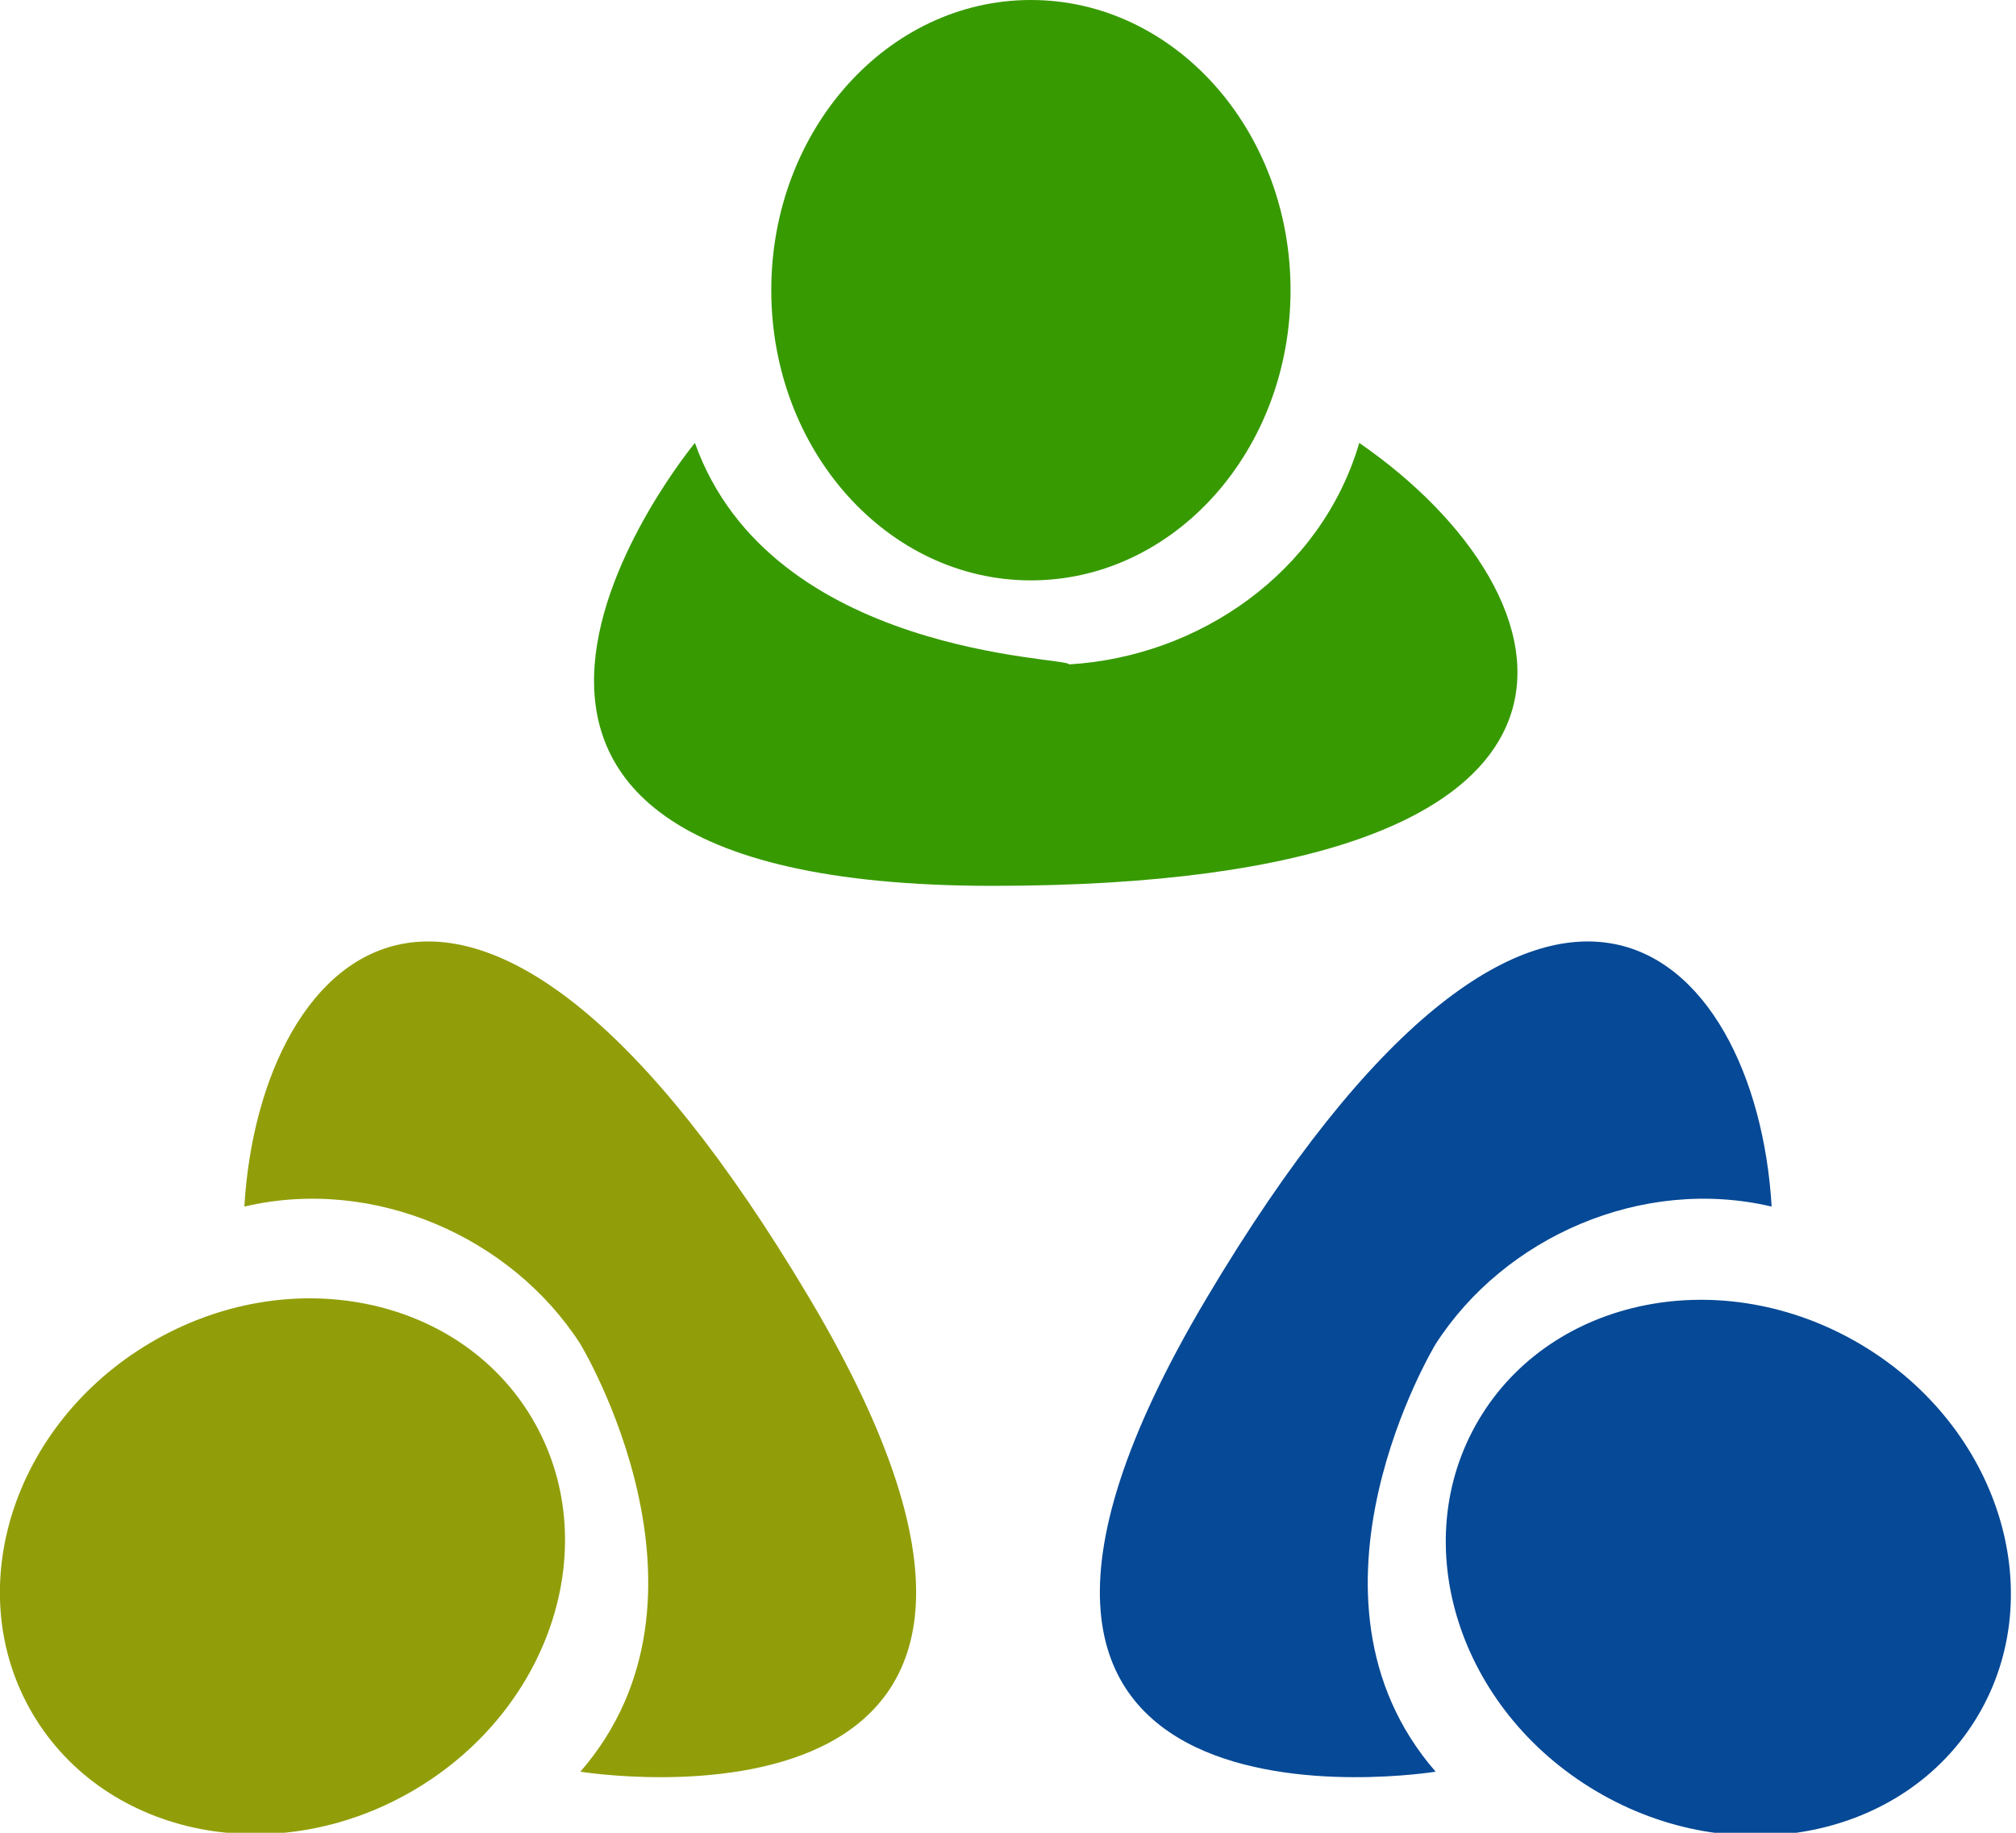
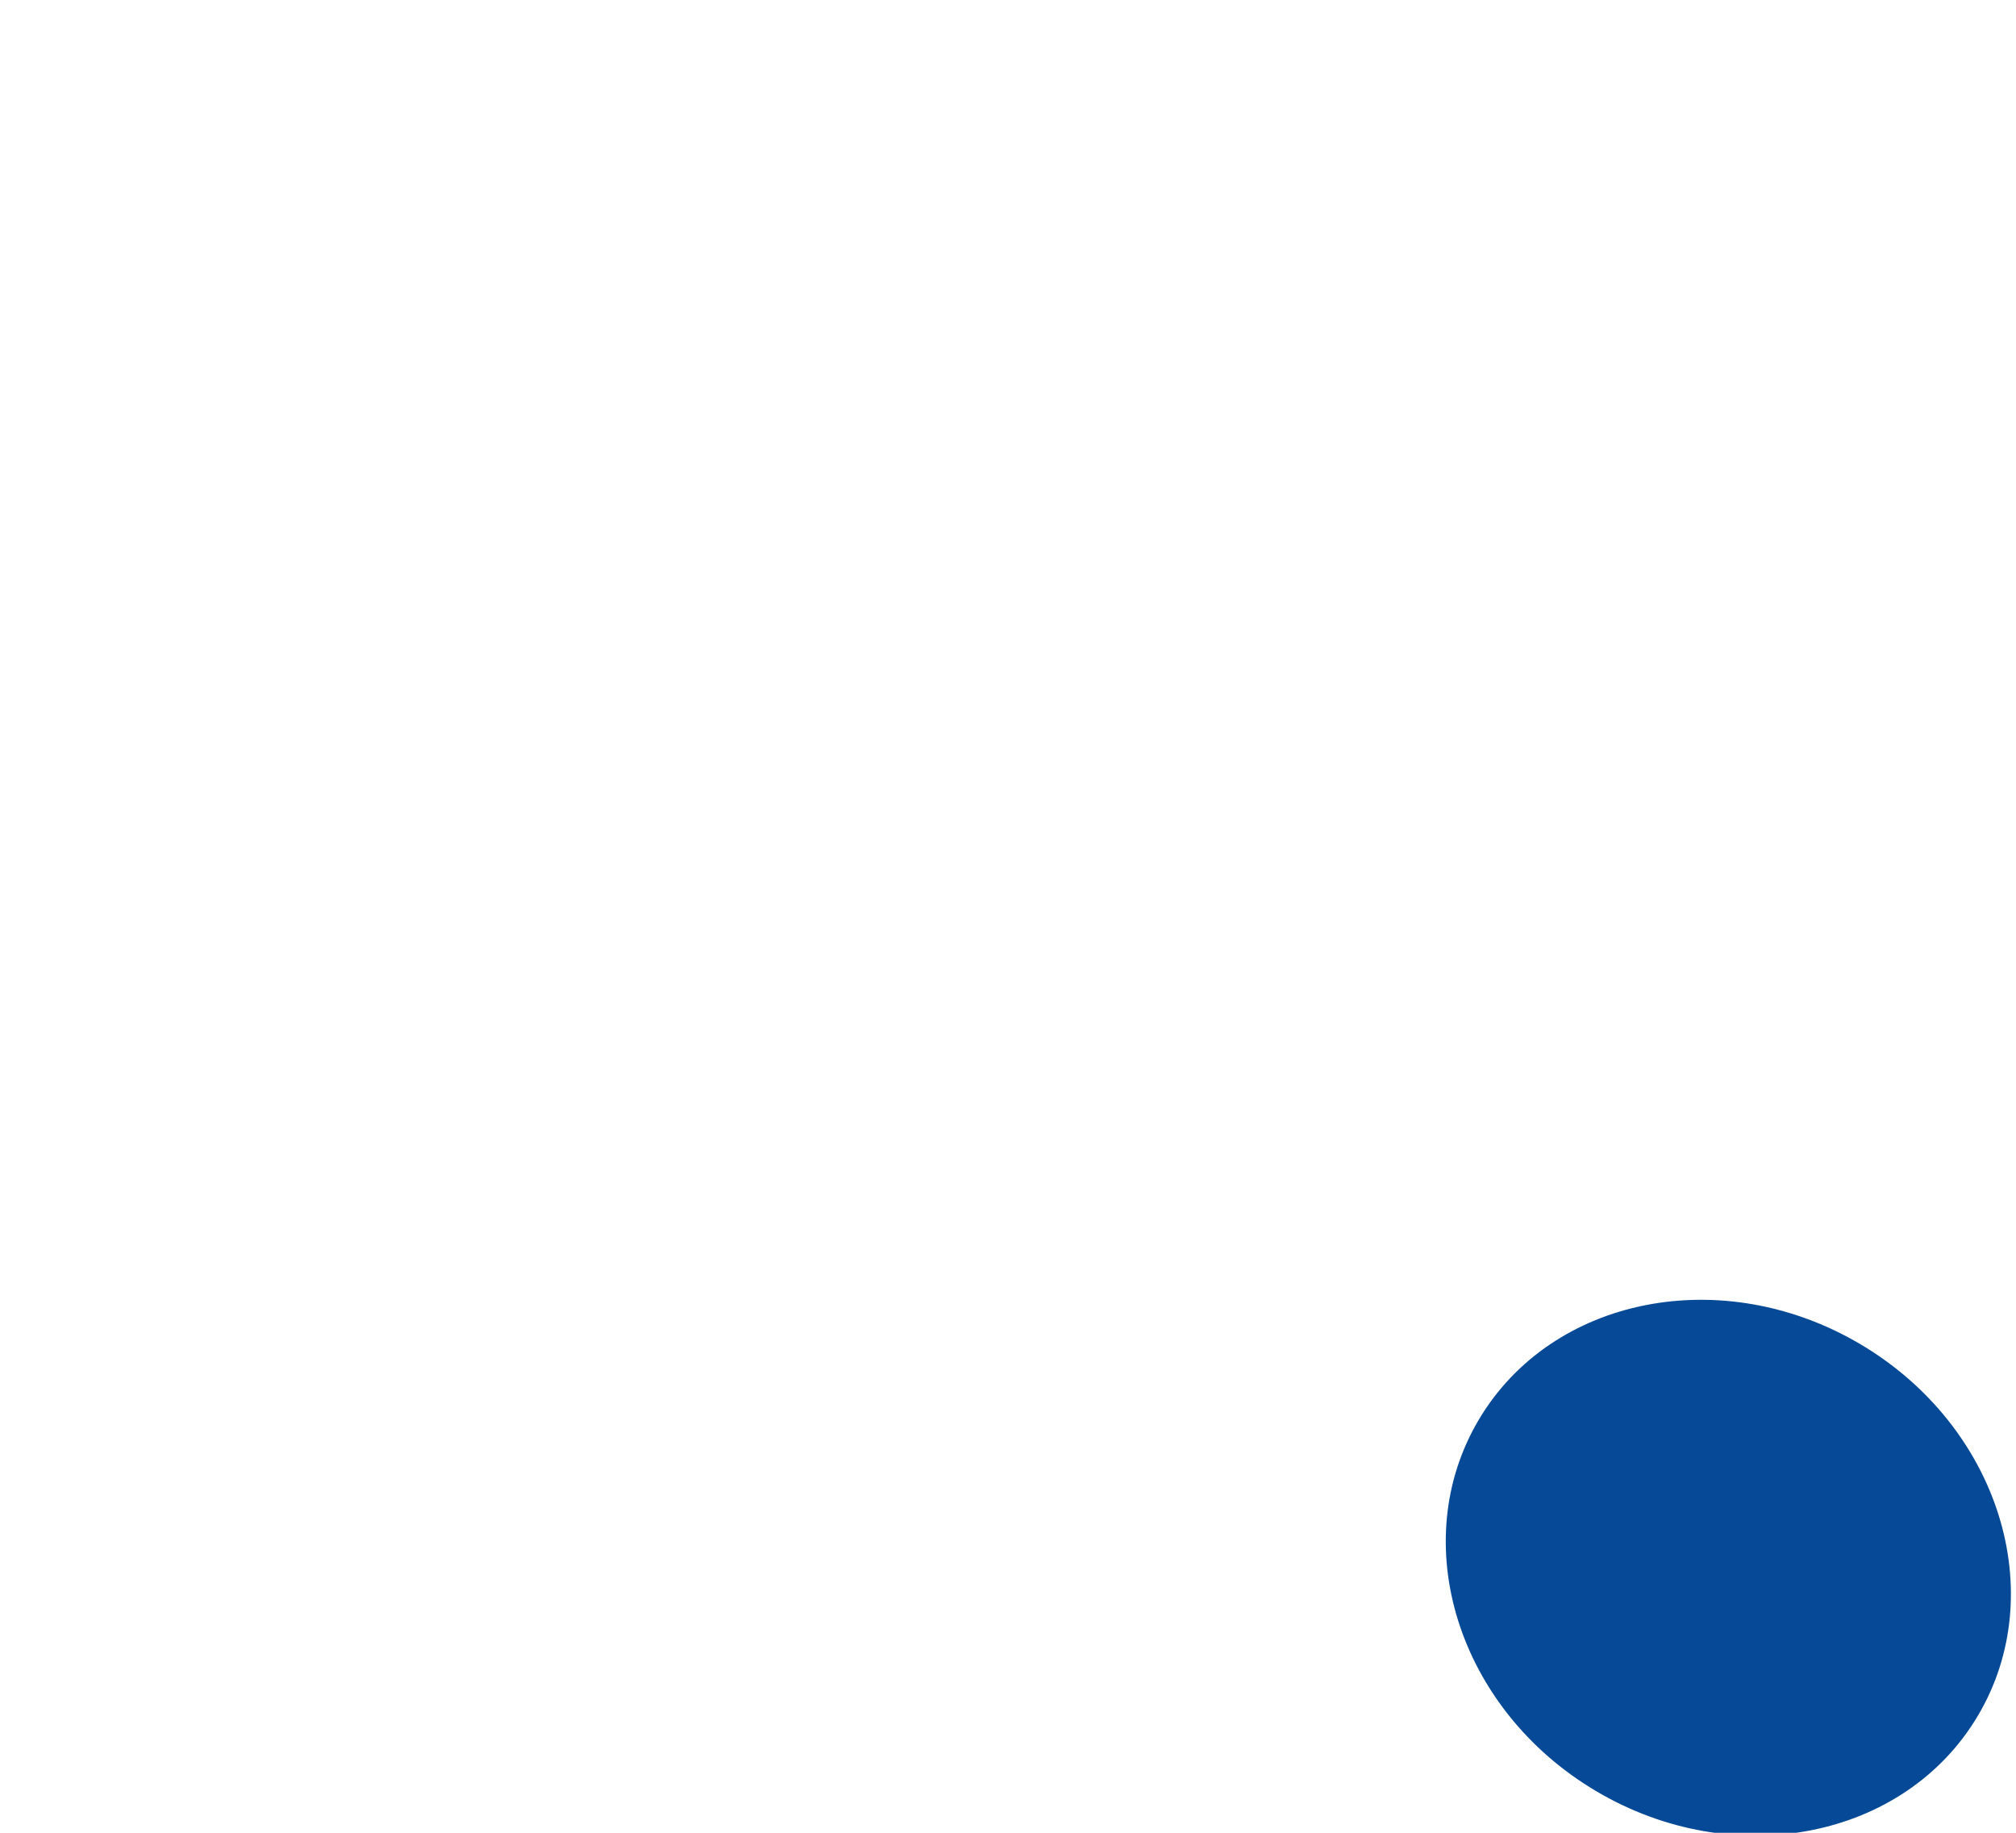
<svg xmlns="http://www.w3.org/2000/svg" version="1.1" id="Слой_1" x="0px" y="0px" viewBox="0 0 26.4 24" style="enable-background:new 0 0 26.4 24;" xml:space="preserve">
  <style type="text/css">
	.st0{fill:#379A00;}
	.st1{fill:#919E09;}
	.st2{fill:#064996;}
</style>
  <title>ForexstartTrader</title>
  <g id="Слой_2_1_">
    <g id="Слой_1-2">
-       <path class="st0" d="M9.1,5.8c0,0-4.8,5.8,3.9,5.8s7.7-3.8,4.8-5.8c-0.5,1.7-2.1,2.8-3.8,2.9C14,8.6,10.1,8.6,9.1,5.8z" />
-       <ellipse class="st0" cx="13.5" cy="3.8" rx="3.4" ry="3.8" />
-       <path class="st1" d="M7.6,23.2c0,0,7.4,1.2,3-6.2s-7.2-4.6-7.4-1.2c1.7-0.4,3.5,0.4,4.4,1.8C7.6,17.6,9.6,20.9,7.6,23.2z" />
-       <ellipse transform="matrix(0.86 -0.51 0.51 0.86 -9.938 4.767)" class="st1" cx="3.7" cy="20.5" rx="3.8" ry="3.4" />
-       <path class="st2" d="M18.8,23.2c0,0-7.4,1.2-3-6.2s7.2-4.6,7.4-1.2c-1.7-0.4-3.5,0.4-4.4,1.8C18.8,17.6,16.8,20.9,18.8,23.2z" />
      <ellipse transform="matrix(0.51 -0.86 0.86 0.51 -6.523 29.51)" class="st2" cx="22.6" cy="20.5" rx="3.4" ry="3.8" />
    </g>
  </g>
</svg>